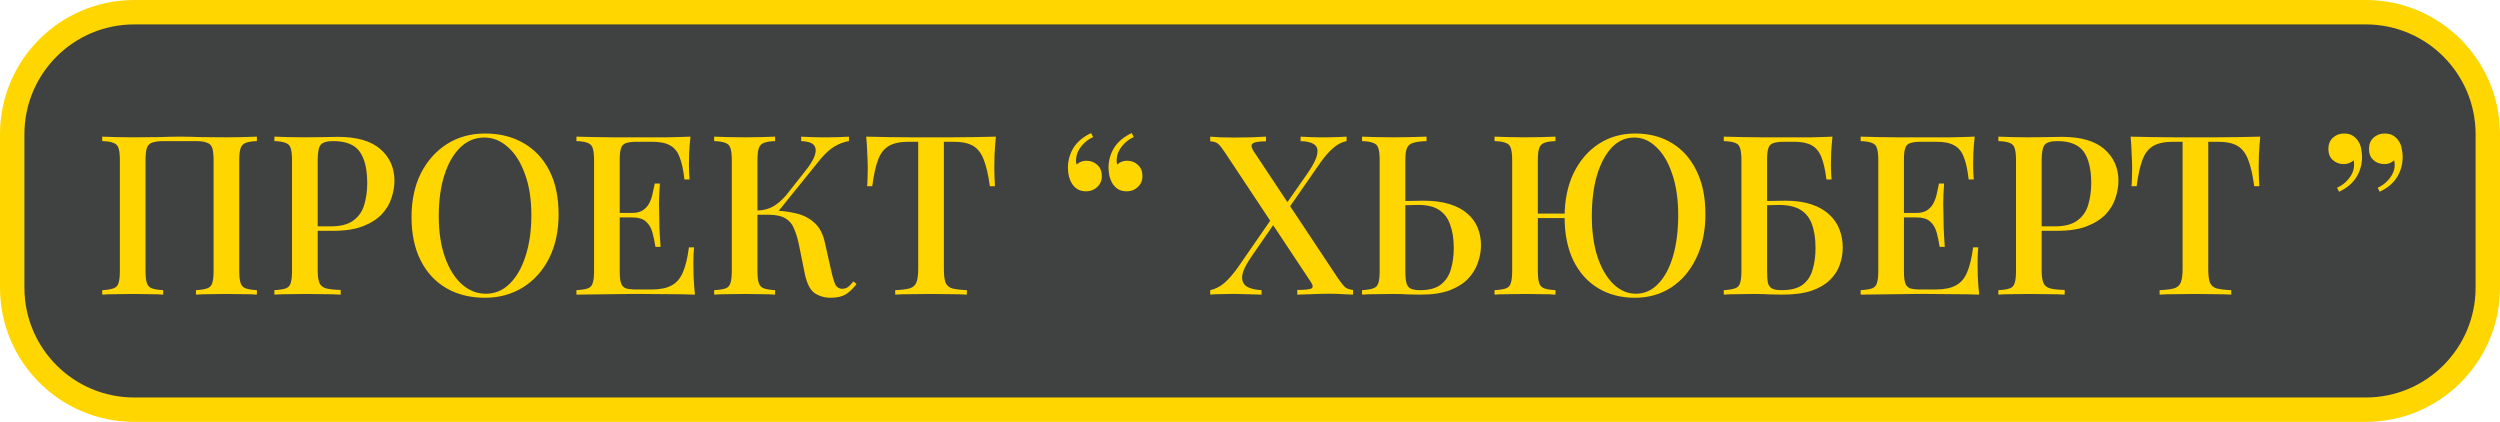
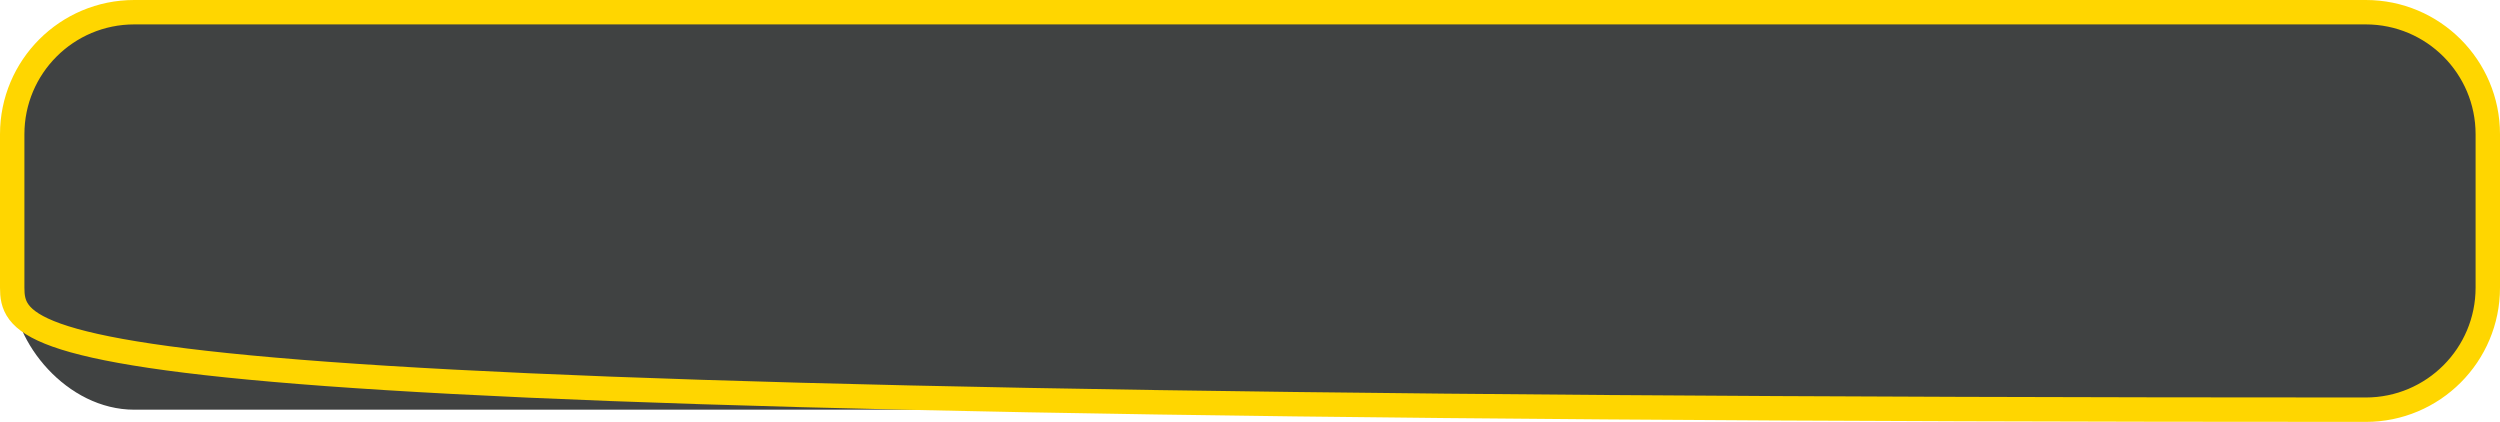
<svg xmlns="http://www.w3.org/2000/svg" width="1434" height="242" viewBox="0 0 1434 242" fill="none">
  <rect x="7" y="7" width="1420" height="228" rx="70" fill="#404242" />
-   <path d="M7 77C7 38.34 38.34 7 77 7H1357C1395.66 7 1427 38.34 1427 77V165C1427 203.66 1395.66 235 1357 235H77C38.34 235 7 203.66 7 165V77Z" stroke="#FFD600" stroke-width="14" />
-   <path d="M147.349 78.376V80.936C144.533 81.021 142.4 81.363 140.949 81.96C139.499 82.472 138.517 83.496 138.005 85.032C137.493 86.483 137.237 88.787 137.237 91.944V155.432C137.237 158.504 137.493 160.808 138.005 162.344C138.517 163.88 139.499 164.904 140.949 165.416C142.4 165.928 144.533 166.269 147.349 166.44V169C145.472 168.829 142.955 168.744 139.797 168.744C136.64 168.659 133.269 168.616 129.685 168.616C126.613 168.616 123.456 168.659 120.213 168.744C117.056 168.744 114.453 168.829 112.405 169V166.44C115.221 166.269 117.355 165.928 118.805 165.416C120.341 164.904 121.323 163.88 121.749 162.344C122.261 160.808 122.517 158.504 122.517 155.432V91.944C122.517 88.787 122.261 86.44 121.749 84.904C121.237 83.368 120.213 82.344 118.677 81.832C117.227 81.235 115.051 80.936 112.149 80.936H93.845C90.944 80.936 88.725 81.235 87.189 81.832C85.739 82.344 84.757 83.368 84.245 84.904C83.733 86.44 83.477 88.787 83.477 91.944V155.432C83.477 158.504 83.733 160.808 84.245 162.344C84.757 163.88 85.739 164.904 87.189 165.416C88.64 165.928 90.773 166.269 93.589 166.44V169C91.541 168.829 88.939 168.744 85.781 168.744C82.709 168.659 79.552 168.616 76.309 168.616C72.725 168.616 69.355 168.659 66.197 168.744C63.125 168.744 60.608 168.829 58.645 169V166.44C61.461 166.269 63.595 165.928 65.045 165.416C66.581 164.904 67.563 163.88 67.989 162.344C68.501 160.808 68.757 158.504 68.757 155.432V91.944C68.757 88.787 68.501 86.483 67.989 85.032C67.563 83.496 66.581 82.472 65.045 81.96C63.595 81.363 61.461 81.021 58.645 80.936V78.376C60.608 78.461 63.125 78.547 66.197 78.632C69.355 78.717 72.725 78.76 76.309 78.76C81.344 78.76 86.336 78.717 91.285 78.632C96.235 78.461 100.203 78.376 103.189 78.376C106.176 78.376 110.101 78.461 114.965 78.632C119.829 78.717 124.736 78.76 129.685 78.76C133.269 78.76 136.64 78.717 139.797 78.632C142.955 78.547 145.472 78.461 147.349 78.376ZM157.395 78.376C159.358 78.461 161.875 78.547 164.947 78.632C168.105 78.717 171.219 78.76 174.291 78.76C178.387 78.76 182.27 78.717 185.939 78.632C189.694 78.547 192.339 78.504 193.875 78.504C204.713 78.504 212.819 80.851 218.195 85.544C223.571 90.237 226.259 96.296 226.259 103.72C226.259 106.792 225.705 110.035 224.595 113.448C223.571 116.776 221.737 119.891 219.091 122.792C216.446 125.608 212.862 127.912 208.339 129.704C203.817 131.496 198.057 132.392 191.059 132.392H178.515V129.832H189.779C195.497 129.832 199.849 128.68 202.835 126.376C205.907 124.072 207.955 121.043 208.979 117.288C210.089 113.533 210.643 109.48 210.643 105.128C210.643 97.021 209.193 90.963 206.291 86.952C203.39 82.941 198.355 80.936 191.187 80.936C187.518 80.936 185.086 81.661 183.891 83.112C182.782 84.563 182.227 87.507 182.227 91.944V155.176C182.227 158.333 182.569 160.723 183.251 162.344C183.934 163.88 185.214 164.904 187.091 165.416C188.969 165.928 191.742 166.227 195.411 166.312V169C193.107 168.829 190.121 168.744 186.451 168.744C182.782 168.659 178.985 168.616 175.059 168.616C171.646 168.616 168.361 168.659 165.203 168.744C162.131 168.744 159.529 168.829 157.395 169V166.44C160.297 166.269 162.473 165.928 163.923 165.416C165.374 164.904 166.313 163.88 166.739 162.344C167.251 160.808 167.507 158.504 167.507 155.432V91.944C167.507 88.787 167.251 86.483 166.739 85.032C166.313 83.496 165.331 82.472 163.795 81.96C162.345 81.363 160.211 81.021 157.395 80.936V78.376ZM278.293 76.584C286.656 76.584 293.995 78.419 300.309 82.088C306.709 85.757 311.659 91.048 315.157 97.96C318.656 104.787 320.405 113.107 320.405 122.92C320.405 132.477 318.613 140.84 315.029 148.008C311.445 155.176 306.453 160.765 300.053 164.776C293.653 168.787 286.357 170.792 278.165 170.792C269.717 170.792 262.336 168.957 256.021 165.288C249.707 161.619 244.8 156.328 241.301 149.416C237.803 142.504 236.053 134.184 236.053 124.456C236.053 114.899 237.845 106.536 241.429 99.368C245.099 92.2 250.091 86.611 256.405 82.6C262.72 78.589 270.016 76.584 278.293 76.584ZM277.781 78.888C272.491 78.888 267.883 80.808 263.957 84.648C260.032 88.488 257.003 93.779 254.869 100.52C252.736 107.261 251.669 115.069 251.669 123.944C251.669 132.989 252.864 140.883 255.253 147.624C257.643 154.28 260.885 159.443 264.981 163.112C269.077 166.696 273.643 168.488 278.677 168.488C283.968 168.488 288.533 166.568 292.373 162.728C296.299 158.888 299.328 153.597 301.461 146.856C303.68 140.029 304.789 132.221 304.789 123.432C304.789 114.301 303.552 106.408 301.077 99.752C298.688 93.096 295.445 87.976 291.349 84.392C287.339 80.723 282.816 78.888 277.781 78.888ZM396.053 78.376C395.712 81.619 395.456 84.776 395.285 87.848C395.2 90.835 395.157 93.139 395.157 94.76C395.157 96.381 395.2 97.917 395.285 99.368C395.371 100.819 395.456 102.013 395.541 102.952H392.597C392 97.491 391.061 93.181 389.781 90.024C388.587 86.867 386.752 84.648 384.277 83.368C381.888 82.003 378.517 81.32 374.165 81.32H365.333C362.603 81.32 360.512 81.576 359.061 82.088C357.696 82.515 356.757 83.453 356.245 84.904C355.733 86.269 355.477 88.445 355.477 91.432V155.944C355.477 158.845 355.733 161.021 356.245 162.472C356.757 163.923 357.696 164.904 359.061 165.416C360.512 165.843 362.603 166.056 365.333 166.056H373.653C378.517 166.056 382.357 165.288 385.173 163.752C388.075 162.216 390.251 159.699 391.701 156.2C393.237 152.701 394.389 147.923 395.157 141.864H398.101C397.845 144.339 397.717 147.581 397.717 151.592C397.717 153.299 397.76 155.773 397.845 159.016C398.016 162.259 398.272 165.587 398.613 169C394.261 168.829 389.355 168.744 383.893 168.744C378.432 168.659 373.568 168.616 369.301 168.616C367.339 168.616 364.821 168.616 361.749 168.616C358.677 168.616 355.349 168.659 351.765 168.744C348.267 168.744 344.683 168.787 341.013 168.872C337.429 168.872 333.973 168.915 330.645 169V166.44C333.547 166.269 335.723 165.928 337.173 165.416C338.624 164.904 339.563 163.88 339.989 162.344C340.501 160.808 340.757 158.504 340.757 155.432V91.944C340.757 88.787 340.501 86.483 339.989 85.032C339.563 83.496 338.581 82.472 337.045 81.96C335.595 81.363 333.461 81.021 330.645 80.936V78.376C333.973 78.461 337.429 78.547 341.013 78.632C344.683 78.632 348.267 78.675 351.765 78.76C355.349 78.76 358.677 78.76 361.749 78.76C364.821 78.76 367.339 78.76 369.301 78.76C373.227 78.76 377.664 78.76 382.613 78.76C387.648 78.675 392.128 78.547 396.053 78.376ZM374.805 122.152C374.805 122.152 374.805 122.579 374.805 123.432C374.805 124.285 374.805 124.712 374.805 124.712H351.637C351.637 124.712 351.637 124.285 351.637 123.432C351.637 122.579 351.637 122.152 351.637 122.152H374.805ZM378.517 105.256C378.176 110.12 378.005 113.832 378.005 116.392C378.091 118.952 378.133 121.299 378.133 123.432C378.133 125.565 378.176 127.912 378.261 130.472C378.347 133.032 378.56 136.744 378.901 141.608H375.957C375.531 138.792 374.976 136.104 374.293 133.544C373.611 130.899 372.373 128.765 370.581 127.144C368.875 125.523 366.187 124.712 362.517 124.712V122.152C365.248 122.152 367.381 121.597 368.917 120.488C370.539 119.379 371.776 117.928 372.629 116.136C373.483 114.344 374.08 112.509 374.421 110.632C374.848 108.669 375.232 106.877 375.573 105.256H378.517ZM444.589 78.376V80.936C441.773 81.021 439.64 81.363 438.189 81.96C436.739 82.472 435.757 83.496 435.245 85.032C434.733 86.483 434.477 88.787 434.477 91.944V155.432C434.477 158.504 434.733 160.808 435.245 162.344C435.757 163.88 436.739 164.904 438.189 165.416C439.64 165.928 441.773 166.269 444.589 166.44V169C442.541 168.829 439.939 168.744 436.781 168.744C433.709 168.659 430.552 168.616 427.309 168.616C423.725 168.616 420.355 168.659 417.197 168.744C414.125 168.744 411.608 168.829 409.645 169V166.44C412.547 166.269 414.723 165.928 416.173 165.416C417.624 164.904 418.563 163.88 418.989 162.344C419.501 160.808 419.757 158.504 419.757 155.432V91.944C419.757 88.787 419.501 86.483 418.989 85.032C418.563 83.496 417.581 82.472 416.045 81.96C414.595 81.363 412.461 81.021 409.645 80.936V78.376C411.608 78.461 414.125 78.547 417.197 78.632C420.355 78.717 423.725 78.76 427.309 78.76C430.552 78.76 433.709 78.717 436.781 78.632C439.939 78.547 442.541 78.461 444.589 78.376ZM441.773 120.744C447.064 120.744 451.843 121.256 456.109 122.28C460.461 123.219 464.088 125.011 466.989 127.656C469.976 130.216 472.024 134.013 473.133 139.048L476.845 155.56C477.699 159.315 478.509 161.96 479.277 163.496C480.131 164.947 481.453 165.672 483.245 165.672C484.611 165.587 485.72 165.203 486.573 164.52C487.512 163.752 488.493 162.728 489.517 161.448L491.309 162.856C489.517 165.331 487.512 167.293 485.293 168.744C483.075 170.109 480.173 170.792 476.589 170.792C473.005 170.792 469.891 169.896 467.245 168.104C464.685 166.312 462.808 162.6 461.613 156.968L458.157 139.816C457.389 136.317 456.451 133.331 455.341 130.856C454.317 128.381 452.696 126.504 450.477 125.224C448.259 123.859 445.016 123.176 440.749 123.176H431.789V120.744H441.773ZM434.349 123.176V120.744C437.933 120.659 441.048 119.848 443.693 118.312C446.339 116.691 448.771 114.557 450.989 111.912L461.613 98.472C464.6 94.803 466.52 91.688 467.373 89.128C468.227 86.483 468.013 84.477 466.733 83.112C465.453 81.747 463.064 81.021 459.565 80.936V78.376C461.357 78.461 463.149 78.547 464.941 78.632C466.733 78.632 468.525 78.675 470.317 78.76C472.109 78.76 473.901 78.76 475.693 78.76C477.997 78.76 480.088 78.717 481.965 78.632C483.928 78.547 485.592 78.461 486.957 78.376V80.936C484.227 81.363 481.539 82.344 478.893 83.88C476.248 85.416 473.517 87.848 470.701 91.176L444.845 123.176H434.349ZM571.23 78.376C570.889 81.96 570.633 85.459 570.462 88.872C570.377 92.2 570.334 94.76 570.334 96.552C570.334 98.515 570.377 100.392 570.462 102.184C570.548 103.976 570.633 105.512 570.718 106.792H567.774C566.921 100.392 565.769 95.357 564.318 91.688C562.953 88.019 560.948 85.373 558.302 83.752C555.657 82.131 551.86 81.32 546.91 81.32H541.406V154.28C541.406 157.693 541.705 160.253 542.302 161.96C542.985 163.667 544.265 164.819 546.142 165.416C548.105 165.928 550.921 166.269 554.59 166.44V169C552.201 168.829 549.129 168.744 545.374 168.744C541.62 168.659 537.78 168.616 533.854 168.616C529.758 168.616 525.876 168.659 522.206 168.744C518.622 168.744 515.721 168.829 513.502 169V166.44C517.172 166.269 519.945 165.928 521.822 165.416C523.7 164.819 524.98 163.667 525.662 161.96C526.345 160.253 526.686 157.693 526.686 154.28V81.32H521.054C516.276 81.32 512.521 82.131 509.79 83.752C507.06 85.373 505.012 88.019 503.646 91.688C502.281 95.357 501.172 100.392 500.318 106.792H497.374C497.545 105.512 497.63 103.976 497.63 102.184C497.716 100.392 497.758 98.515 497.758 96.552C497.758 94.76 497.673 92.2 497.502 88.872C497.417 85.459 497.204 81.96 496.862 78.376C500.532 78.461 504.542 78.547 508.894 78.632C513.246 78.717 517.641 78.76 522.078 78.76C526.516 78.76 530.526 78.76 534.11 78.76C537.694 78.76 541.662 78.76 546.014 78.76C550.366 78.76 554.761 78.717 559.198 78.632C563.636 78.547 567.646 78.461 571.23 78.376ZM623.052 109.736C621.09 109.736 619.468 109.352 618.188 108.584C616.908 107.816 615.842 106.792 614.988 105.512C614.135 104.147 613.495 102.611 613.068 100.904C612.727 99.197 612.556 97.661 612.556 96.296C612.556 92.115 613.623 88.275 615.756 84.776C617.975 81.277 621.346 78.461 625.868 76.328L627.02 78.632C624.46 79.741 622.242 81.448 620.364 83.752C618.487 86.056 617.463 88.403 617.292 90.792C617.122 92.072 617.207 93.267 617.548 94.376C619.084 92.925 620.962 92.2 623.18 92.2C625.655 92.2 627.746 93.011 629.452 94.632C631.159 96.168 632.012 98.301 632.012 101.032C632.012 103.592 631.116 105.683 629.324 107.304C627.618 108.925 625.527 109.736 623.052 109.736ZM646.348 109.736C644.386 109.736 642.764 109.352 641.484 108.584C640.204 107.816 639.138 106.792 638.284 105.512C637.431 104.147 636.791 102.611 636.364 100.904C636.023 99.197 635.852 97.661 635.852 96.296C635.852 92.115 636.919 88.275 639.052 84.776C641.271 81.277 644.642 78.461 649.164 76.328L650.316 78.632C647.756 79.741 645.538 81.448 643.66 83.752C641.783 86.056 640.759 88.403 640.588 90.792C640.418 92.072 640.503 93.267 640.844 94.376C642.38 92.925 644.258 92.2 646.476 92.2C648.951 92.2 651.042 93.011 652.748 94.632C654.455 96.168 655.308 98.301 655.308 101.032C655.308 103.592 654.412 105.683 652.62 107.304C650.914 108.925 648.823 109.736 646.348 109.736ZM726.189 78.376V81.064C722.093 81.064 719.533 81.491 718.509 82.344C717.571 83.112 717.699 84.477 718.893 86.44L767.661 159.912C769.368 162.387 770.733 164.051 771.757 164.904C772.867 165.672 774.317 166.141 776.109 166.312V169C774.829 168.915 772.952 168.829 770.477 168.744C768.088 168.573 765.571 168.488 762.925 168.488C759.427 168.488 755.843 168.573 752.173 168.744C748.589 168.829 745.901 168.915 744.109 169V166.312C748.205 166.312 750.851 166.056 752.045 165.544C753.24 165.032 753.24 163.837 752.045 161.96L702.637 87.464C701.016 84.989 699.693 83.325 698.669 82.472C697.645 81.619 696.152 81.149 694.189 81.064V78.376C695.555 78.461 697.475 78.589 699.949 78.76C702.509 78.845 705.069 78.888 707.629 78.888C711.299 78.888 714.712 78.845 717.869 78.76C721.112 78.589 723.885 78.461 726.189 78.376ZM731.309 122.664C731.309 122.664 731.395 122.963 731.565 123.56C731.736 124.072 731.907 124.627 732.077 125.224C732.333 125.736 732.461 125.992 732.461 125.992L717.613 147.496C714.456 152.104 712.749 155.773 712.493 158.504C712.323 161.149 713.219 163.112 715.181 164.392C717.229 165.587 720.045 166.269 723.629 166.44V169C722.435 168.915 721.027 168.872 719.405 168.872C717.784 168.787 716.12 168.744 714.413 168.744C712.707 168.659 711.043 168.616 709.421 168.616C707.885 168.616 706.563 168.616 705.453 168.616C703.235 168.616 701.144 168.659 699.181 168.744C697.219 168.744 695.555 168.829 694.189 169V166.44C697.005 165.843 699.693 164.477 702.253 162.344C704.813 160.125 707.416 157.139 710.061 153.384L731.309 122.664ZM772.397 78.376V80.936C769.752 81.448 767.192 82.771 764.717 84.904C762.243 87.037 759.811 89.811 757.421 93.224L736.813 122.92C736.813 122.92 736.643 122.365 736.301 121.256C736.045 120.147 735.917 119.592 735.917 119.592L750.125 99.24C753.197 94.803 754.989 91.261 755.501 88.616C756.099 85.971 755.544 84.051 753.837 82.856C752.216 81.661 749.613 81.021 746.029 80.936V78.376C747.651 78.461 749.357 78.547 751.149 78.632C752.941 78.632 754.691 78.675 756.397 78.76C758.189 78.76 759.811 78.76 761.261 78.76C763.565 78.76 765.656 78.717 767.533 78.632C769.496 78.547 771.117 78.461 772.397 78.376ZM818.262 78.376V80.936C814.934 81.021 812.374 81.363 810.582 81.96C808.79 82.472 807.596 83.496 806.998 85.032C806.401 86.483 806.102 88.787 806.102 91.944V155.432C806.102 158.419 806.316 160.723 806.742 162.344C807.169 163.88 807.98 164.947 809.174 165.544C810.369 166.141 812.161 166.44 814.55 166.44C819.756 166.44 823.724 165.373 826.454 163.24C829.27 161.021 831.19 158.12 832.214 154.536C833.324 150.867 833.878 146.771 833.878 142.248C833.878 137.043 833.196 132.605 831.83 128.936C830.55 125.181 828.46 122.365 825.558 120.488C822.657 118.525 818.689 117.544 813.654 117.544C811.948 117.544 810.113 117.587 808.15 117.672C806.273 117.672 804.438 117.715 802.646 117.8C800.94 117.8 799.574 117.8 798.55 117.8L798.294 115.24C801.964 115.24 805.505 115.24 808.918 115.24C812.332 115.155 814.849 115.112 816.47 115.112C822.188 115.112 827.137 115.752 831.318 117.032C835.5 118.312 838.913 120.104 841.558 122.408C844.289 124.712 846.294 127.443 847.574 130.6C848.854 133.672 849.494 137.043 849.494 140.712C849.494 144.04 848.897 147.368 847.702 150.696C846.593 154.024 844.716 157.096 842.07 159.912C839.425 162.643 835.884 164.861 831.446 166.568C827.009 168.189 821.462 169 814.806 169C812.844 169 810.497 168.957 807.766 168.872C805.121 168.701 802.092 168.616 798.678 168.616C795.265 168.616 791.98 168.659 788.822 168.744C785.75 168.744 783.233 168.829 781.27 169V166.44C784.086 166.269 786.22 165.928 787.67 165.416C789.206 164.904 790.188 163.88 790.614 162.344C791.126 160.808 791.382 158.504 791.382 155.432V91.944C791.382 88.787 791.126 86.483 790.614 85.032C790.188 83.496 789.206 82.472 787.67 81.96C786.22 81.363 784.086 81.021 781.27 80.936V78.376C783.233 78.461 785.75 78.547 788.822 78.632C791.98 78.717 795.35 78.76 798.934 78.76C802.518 78.76 806.06 78.717 809.558 78.632C813.142 78.547 816.044 78.461 818.262 78.376ZM937.91 76.584C946.017 76.584 953.057 78.419 959.03 82.088C965.089 85.757 969.782 91.048 973.11 97.96C976.524 104.787 978.23 113.107 978.23 122.92C978.23 132.477 976.481 140.84 972.982 148.008C969.569 155.176 964.833 160.765 958.774 164.776C952.716 168.787 945.718 170.792 937.782 170.792C929.761 170.792 922.721 168.957 916.662 165.288C910.604 161.619 905.868 156.328 902.454 149.416C899.126 142.504 897.462 134.184 897.462 124.456C897.462 114.899 899.169 106.536 902.582 99.368C906.081 92.2 910.86 86.611 916.918 82.6C923.062 78.589 930.06 76.584 937.91 76.584ZM904.758 122.536V125.096H875.446V122.536H904.758ZM937.398 78.888C932.449 78.888 928.14 80.808 924.47 84.648C920.886 88.488 918.07 93.779 916.022 100.52C914.06 107.261 913.078 115.069 913.078 123.944C913.078 132.989 914.188 140.883 916.406 147.624C918.71 154.28 921.782 159.443 925.622 163.112C929.462 166.696 933.686 168.488 938.294 168.488C943.244 168.488 947.553 166.568 951.222 162.728C954.892 158.888 957.708 153.597 959.67 146.856C961.633 140.029 962.614 132.221 962.614 123.432C962.614 114.301 961.462 106.408 959.158 99.752C956.94 93.096 953.91 87.976 950.07 84.392C946.316 80.723 942.092 78.888 937.398 78.888ZM892.214 78.376V80.936C889.398 81.021 887.265 81.363 885.814 81.96C884.364 82.472 883.382 83.496 882.87 85.032C882.358 86.483 882.102 88.787 882.102 91.944V155.432C882.102 158.504 882.358 160.808 882.87 162.344C883.382 163.88 884.364 164.904 885.814 165.416C887.265 165.928 889.398 166.269 892.214 166.44V169C890.166 168.829 887.564 168.744 884.406 168.744C881.334 168.659 878.177 168.616 874.934 168.616C871.35 168.616 867.98 168.659 864.822 168.744C861.75 168.744 859.233 168.829 857.27 169V166.44C860.172 166.269 862.348 165.928 863.798 165.416C865.249 164.904 866.188 163.88 866.614 162.344C867.126 160.808 867.382 158.504 867.382 155.432V91.944C867.382 88.787 867.126 86.483 866.614 85.032C866.188 83.496 865.206 82.472 863.67 81.96C862.22 81.363 860.086 81.021 857.27 80.936V78.376C859.233 78.461 861.75 78.547 864.822 78.632C867.98 78.717 871.35 78.76 874.934 78.76C878.177 78.76 881.334 78.717 884.406 78.632C887.564 78.547 890.166 78.461 892.214 78.376ZM1051.11 78.376C1050.76 81.619 1050.51 84.776 1050.34 87.848C1050.25 90.835 1050.21 93.139 1050.21 94.76C1050.21 96.381 1050.25 97.917 1050.34 99.368C1050.42 100.819 1050.51 102.013 1050.59 102.952H1047.65C1046.97 97.491 1045.99 93.181 1044.71 90.024C1043.43 86.867 1041.59 84.648 1039.2 83.368C1036.81 82.003 1033.48 81.32 1029.22 81.32H1023.46C1020.73 81.32 1018.64 81.576 1017.19 82.088C1015.82 82.515 1014.88 83.453 1014.37 84.904C1013.86 86.269 1013.6 88.445 1013.6 91.432V155.432C1013.6 158.419 1013.77 160.723 1014.11 162.344C1014.54 163.88 1015.35 164.947 1016.55 165.544C1017.74 166.141 1019.49 166.44 1021.79 166.44C1027.17 166.44 1031.22 165.416 1033.95 163.368C1036.77 161.235 1038.69 158.333 1039.71 154.664C1040.82 150.995 1041.38 146.856 1041.38 142.248C1041.38 136.872 1040.7 132.349 1039.33 128.68C1038.05 125.011 1035.87 122.237 1032.8 120.36C1029.73 118.483 1025.55 117.544 1020.26 117.544C1019.23 117.544 1017.74 117.587 1015.78 117.672C1013.82 117.672 1011.9 117.715 1010.02 117.8C1008.23 117.8 1006.9 117.8 1006.05 117.8L1005.79 115.24C1009.46 115.24 1013 115.24 1016.42 115.24C1019.83 115.155 1022.35 115.112 1023.97 115.112C1029.69 115.112 1034.64 115.795 1038.82 117.16C1043 118.525 1046.41 120.445 1049.06 122.92C1051.79 125.309 1053.79 128.168 1055.07 131.496C1056.35 134.739 1056.99 138.237 1056.99 141.992C1056.99 145.491 1056.4 148.861 1055.2 152.104C1054.09 155.261 1052.22 158.12 1049.57 160.68C1046.92 163.24 1043.38 165.288 1038.95 166.824C1034.51 168.275 1028.96 169 1022.31 169C1020.17 169 1017.87 168.957 1015.39 168.872C1012.92 168.701 1009.51 168.616 1005.15 168.616C1002.51 168.616 999.608 168.659 996.45 168.744C993.293 168.744 990.733 168.829 988.77 169V166.44C991.586 166.269 993.72 165.928 995.17 165.416C996.706 164.904 997.688 163.88 998.114 162.344C998.626 160.808 998.882 158.504 998.882 155.432V91.944C998.882 88.787 998.626 86.483 998.114 85.032C997.688 83.496 996.749 82.472 995.298 81.96C993.848 81.363 991.672 81.021 988.77 80.936V78.376C992.098 78.461 995.554 78.547 999.138 78.632C1002.81 78.632 1006.39 78.675 1009.89 78.76C1013.47 78.76 1016.8 78.76 1019.87 78.76C1022.95 78.76 1025.46 78.76 1027.43 78.76C1030.92 78.76 1034.85 78.76 1039.2 78.76C1043.64 78.675 1047.61 78.547 1051.11 78.376ZM1132.68 78.376C1132.34 81.619 1132.08 84.776 1131.91 87.848C1131.82 90.835 1131.78 93.139 1131.78 94.76C1131.78 96.381 1131.82 97.917 1131.91 99.368C1132 100.819 1132.08 102.013 1132.17 102.952H1129.22C1128.62 97.491 1127.69 93.181 1126.41 90.024C1125.21 86.867 1123.38 84.648 1120.9 83.368C1118.51 82.003 1115.14 81.32 1110.79 81.32H1101.96C1099.23 81.32 1097.14 81.576 1095.69 82.088C1094.32 82.515 1093.38 83.453 1092.87 84.904C1092.36 86.269 1092.1 88.445 1092.1 91.432V155.944C1092.1 158.845 1092.36 161.021 1092.87 162.472C1093.38 163.923 1094.32 164.904 1095.69 165.416C1097.14 165.843 1099.23 166.056 1101.96 166.056H1110.28C1115.14 166.056 1118.98 165.288 1121.8 163.752C1124.7 162.216 1126.88 159.699 1128.33 156.2C1129.86 152.701 1131.01 147.923 1131.78 141.864H1134.73C1134.47 144.339 1134.34 147.581 1134.34 151.592C1134.34 153.299 1134.38 155.773 1134.47 159.016C1134.64 162.259 1134.9 165.587 1135.24 169C1130.89 168.829 1125.98 168.744 1120.52 168.744C1115.06 168.659 1110.19 168.616 1105.93 168.616C1103.96 168.616 1101.45 168.616 1098.37 168.616C1095.3 168.616 1091.97 168.659 1088.39 168.744C1084.89 168.744 1081.31 168.787 1077.64 168.872C1074.05 168.872 1070.6 168.915 1067.27 169V166.44C1070.17 166.269 1072.35 165.928 1073.8 165.416C1075.25 164.904 1076.19 163.88 1076.61 162.344C1077.13 160.808 1077.38 158.504 1077.38 155.432V91.944C1077.38 88.787 1077.13 86.483 1076.61 85.032C1076.19 83.496 1075.21 82.472 1073.67 81.96C1072.22 81.363 1070.09 81.021 1067.27 80.936V78.376C1070.6 78.461 1074.05 78.547 1077.64 78.632C1081.31 78.632 1084.89 78.675 1088.39 78.76C1091.97 78.76 1095.3 78.76 1098.37 78.76C1101.45 78.76 1103.96 78.76 1105.93 78.76C1109.85 78.76 1114.29 78.76 1119.24 78.76C1124.27 78.675 1128.75 78.547 1132.68 78.376ZM1111.43 122.152C1111.43 122.152 1111.43 122.579 1111.43 123.432C1111.43 124.285 1111.43 124.712 1111.43 124.712H1088.26C1088.26 124.712 1088.26 124.285 1088.26 123.432C1088.26 122.579 1088.26 122.152 1088.26 122.152H1111.43ZM1115.14 105.256C1114.8 110.12 1114.63 113.832 1114.63 116.392C1114.72 118.952 1114.76 121.299 1114.76 123.432C1114.76 125.565 1114.8 127.912 1114.89 130.472C1114.97 133.032 1115.18 136.744 1115.53 141.608H1112.58C1112.16 138.792 1111.6 136.104 1110.92 133.544C1110.24 130.899 1109 128.765 1107.21 127.144C1105.5 125.523 1102.81 124.712 1099.14 124.712V122.152C1101.87 122.152 1104.01 121.597 1105.54 120.488C1107.16 119.379 1108.4 117.928 1109.25 116.136C1110.11 114.344 1110.7 112.509 1111.05 110.632C1111.47 108.669 1111.86 106.877 1112.2 105.256H1115.14ZM1146.27 78.376C1148.23 78.461 1150.75 78.547 1153.82 78.632C1156.98 78.717 1160.09 78.76 1163.17 78.76C1167.26 78.76 1171.14 78.717 1174.81 78.632C1178.57 78.547 1181.21 78.504 1182.75 78.504C1193.59 78.504 1201.69 80.851 1207.07 85.544C1212.45 90.237 1215.13 96.296 1215.13 103.72C1215.13 106.792 1214.58 110.035 1213.47 113.448C1212.45 116.776 1210.61 119.891 1207.97 122.792C1205.32 125.608 1201.74 127.912 1197.21 129.704C1192.69 131.496 1186.93 132.392 1179.93 132.392H1167.39V129.832H1178.65C1184.37 129.832 1188.72 128.68 1191.71 126.376C1194.78 124.072 1196.83 121.043 1197.85 117.288C1198.96 113.533 1199.52 109.48 1199.52 105.128C1199.52 97.021 1198.07 90.963 1195.17 86.952C1192.26 82.941 1187.23 80.936 1180.06 80.936C1176.39 80.936 1173.96 81.661 1172.77 83.112C1171.66 84.563 1171.1 87.507 1171.1 91.944V155.176C1171.1 158.333 1171.44 160.723 1172.13 162.344C1172.81 163.88 1174.09 164.904 1175.97 165.416C1177.84 165.928 1180.62 166.227 1184.29 166.312V169C1181.98 168.829 1179 168.744 1175.33 168.744C1171.66 168.659 1167.86 168.616 1163.93 168.616C1160.52 168.616 1157.24 168.659 1154.08 168.744C1151.01 168.744 1148.4 168.829 1146.27 169V166.44C1149.17 166.269 1151.35 165.928 1152.8 165.416C1154.25 164.904 1155.19 163.88 1155.61 162.344C1156.13 160.808 1156.38 158.504 1156.38 155.432V91.944C1156.38 88.787 1156.13 86.483 1155.61 85.032C1155.19 83.496 1154.21 82.472 1152.67 81.96C1151.22 81.363 1149.09 81.021 1146.27 80.936V78.376ZM1296.48 78.376C1296.14 81.96 1295.88 85.459 1295.71 88.872C1295.63 92.2 1295.58 94.76 1295.58 96.552C1295.58 98.515 1295.63 100.392 1295.71 102.184C1295.8 103.976 1295.88 105.512 1295.97 106.792H1293.02C1292.17 100.392 1291.02 95.357 1289.57 91.688C1288.2 88.019 1286.2 85.373 1283.55 83.752C1280.91 82.131 1277.11 81.32 1272.16 81.32H1266.66V154.28C1266.66 157.693 1266.95 160.253 1267.55 161.96C1268.23 163.667 1269.51 164.819 1271.39 165.416C1273.35 165.928 1276.17 166.269 1279.84 166.44V169C1277.45 168.829 1274.38 168.744 1270.62 168.744C1266.87 168.659 1263.03 168.616 1259.1 168.616C1255.01 168.616 1251.13 168.659 1247.46 168.744C1243.87 168.744 1240.97 168.829 1238.75 169V166.44C1242.42 166.269 1245.19 165.928 1247.07 165.416C1248.95 164.819 1250.23 163.667 1250.91 161.96C1251.59 160.253 1251.94 157.693 1251.94 154.28V81.32H1246.3C1241.53 81.32 1237.77 82.131 1235.04 83.752C1232.31 85.373 1230.26 88.019 1228.9 91.688C1227.53 95.357 1226.42 100.392 1225.57 106.792H1222.62C1222.79 105.512 1222.88 103.976 1222.88 102.184C1222.97 100.392 1223.01 98.515 1223.01 96.552C1223.01 94.76 1222.92 92.2 1222.75 88.872C1222.67 85.459 1222.45 81.96 1222.11 78.376C1225.78 78.461 1229.79 78.547 1234.14 78.632C1238.5 78.717 1242.89 78.76 1247.33 78.76C1251.77 78.76 1255.78 78.76 1259.36 78.76C1262.94 78.76 1266.91 78.76 1271.26 78.76C1275.62 78.76 1280.01 78.717 1284.45 78.632C1288.89 78.547 1292.9 78.461 1296.48 78.376ZM1367.81 76.584C1369.77 76.584 1371.39 76.968 1372.67 77.736C1373.95 78.504 1375.02 79.528 1375.87 80.808C1376.81 82.173 1377.41 83.709 1377.66 85.416C1378 87.123 1378.17 88.659 1378.17 90.024C1378.17 94.205 1377.11 98.045 1374.97 101.544C1372.84 105.043 1369.51 107.859 1364.99 109.992L1363.84 107.688C1366.4 106.579 1368.62 104.872 1370.49 102.568C1372.37 100.264 1373.4 97.917 1373.57 95.528C1373.65 94.248 1373.57 93.053 1373.31 91.944C1371.77 93.395 1369.9 94.12 1367.68 94.12C1365.2 94.12 1363.11 93.352 1361.41 91.816C1359.7 90.28 1358.85 88.147 1358.85 85.416C1358.85 82.771 1359.7 80.637 1361.41 79.016C1363.2 77.395 1365.33 76.584 1367.81 76.584ZM1344.51 76.584C1346.47 76.584 1348.09 76.968 1349.37 77.736C1350.65 78.504 1351.72 79.528 1352.57 80.808C1353.51 82.173 1354.11 83.709 1354.37 85.416C1354.71 87.123 1354.88 88.659 1354.88 90.024C1354.88 94.205 1353.81 98.045 1351.68 101.544C1349.54 105.043 1346.22 107.859 1341.69 109.992L1340.54 107.688C1343.1 106.579 1345.32 104.872 1347.2 102.568C1349.08 100.264 1350.1 97.917 1350.27 95.528C1350.36 94.248 1350.27 93.053 1350.01 91.944C1348.48 93.395 1346.6 94.12 1344.38 94.12C1341.91 94.12 1339.82 93.352 1338.11 91.816C1336.4 90.28 1335.55 88.147 1335.55 85.416C1335.55 82.771 1336.4 80.637 1338.11 79.016C1339.9 77.395 1342.04 76.584 1344.51 76.584Z" fill="#FFD600" />
+   <path d="M7 77C7 38.34 38.34 7 77 7H1357C1395.66 7 1427 38.34 1427 77V165C1427 203.66 1395.66 235 1357 235C38.34 235 7 203.66 7 165V77Z" stroke="#FFD600" stroke-width="14" />
</svg>